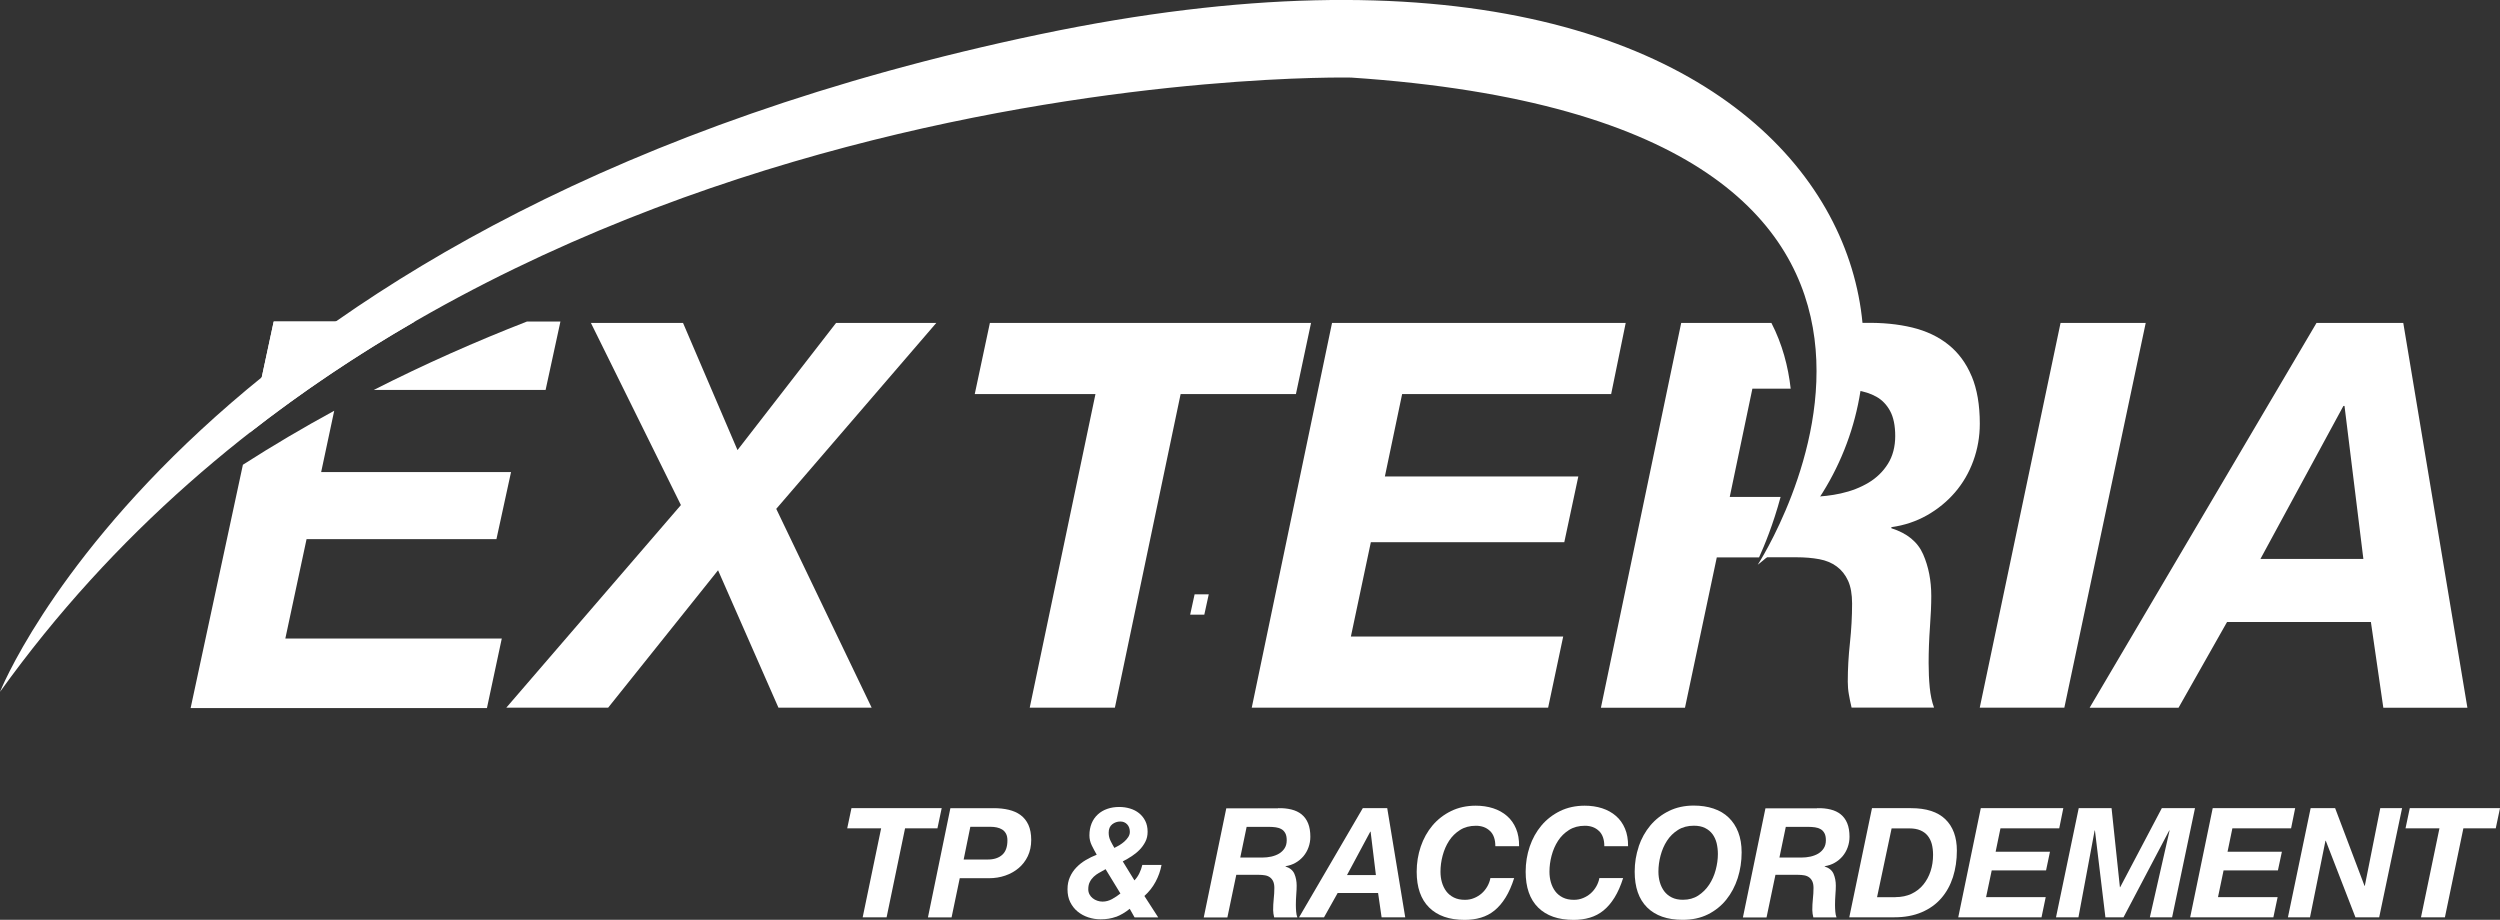
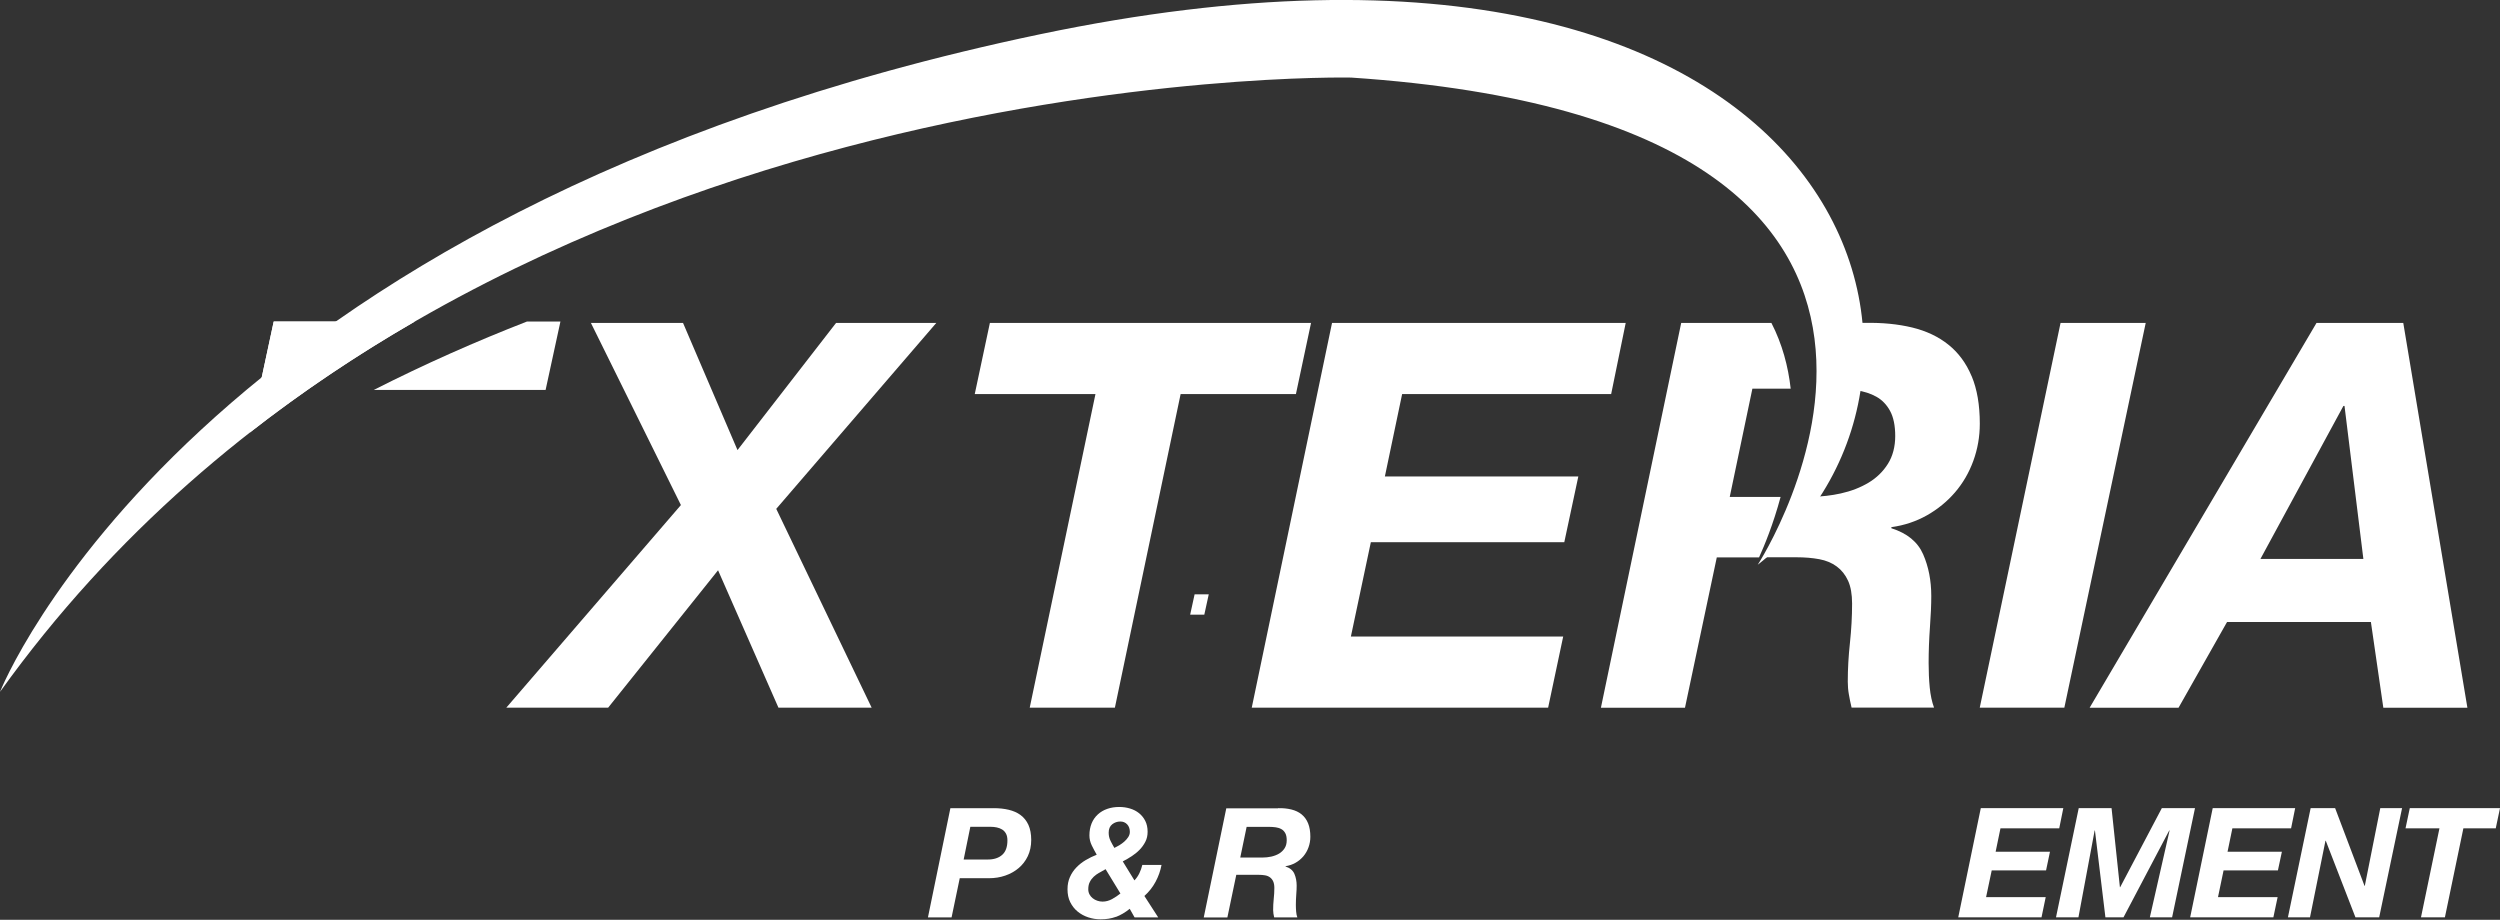
<svg xmlns="http://www.w3.org/2000/svg" id="Calque_1" viewBox="0 0 434.75 159.95">
  <rect x="0" y="0" width="434.75" height="159.95" fill="#333333" stroke="none" />
  <defs>
    <clipPath id="clippath">
      <rect width="434.75" height="159.95" style="fill:none; stroke-width:0px;" />
    </clipPath>
    <clipPath id="clippath-1">
      <rect width="434.75" height="159.95" style="fill:none; stroke-width:0px;" />
    </clipPath>
    <clipPath id="clippath-2">
-       <rect width="434.75" height="159.95" style="fill:none; stroke-width:0px;" />
-     </clipPath>
+       </clipPath>
    <clipPath id="clippath-3">
      <rect width="434.75" height="159.95" style="fill:none; stroke-width:0px;" />
    </clipPath>
  </defs>
  <polygon points="102.76 56.16 118.78 56.16 128.25 78.27 145.39 56.16 162.82 56.16 134.99 88.49 151.58 123.06 135.37 123.06 124.87 99.17 105.76 123.06 88.05 123.06 118.41 87.83 102.76 56.16" style="fill:#fff; stroke-width:0px;" />
  <polygon points="169.51 68.53 172.14 56.16 227.99 56.16 225.36 68.53 205.31 68.53 193.88 123.06 179.07 123.06 190.5 68.53 169.51 68.53" style="fill:#fff; stroke-width:0px;" />
  <polygon points="282.71 56.16 280.18 68.53 243.83 68.53 240.83 82.86 274.47 82.86 272.03 94.29 238.39 94.29 234.92 110.69 271.84 110.69 269.22 123.06 217.68 123.06 231.64 56.16 282.71 56.16" style="fill:#fff; stroke-width:0px;" />
  <polygon points="373.14 56.16 358.99 123.06 344.28 123.06 358.33 56.16 373.14 56.16" style="fill:#fff; stroke-width:0px;" />
  <path d="M410.99,97.2l-3.28-26.61h-.19l-14.43,26.61h17.9ZM417.93,56.16l11.15,66.91h-14.62l-2.16-14.9h-25.02l-8.43,14.9h-15.46l39.45-66.91h15.09Z" style="fill:#fff; stroke-width:0px;" />
  <polygon points="207.74 103.36 210.2 103.36 209.43 106.89 206.97 106.89 207.74 103.36" style="fill:#fff; stroke-width:0px;" />
  <g style="clip-path:url(#clippath);">
    <path d="M309.64,86.42h-8.84l3.94-18.83h6.66c-.43-3.86-1.46-7.75-3.35-11.43h-15.69l-13.96,66.91h14.62l5.53-26.14h7.35c.91-2,2.47-5.76,3.74-10.49" style="fill:#fff; stroke-width:0px;" />
    <path d="M342.87,65.43c-.94-2.25-2.28-4.08-4.03-5.48-1.75-1.41-3.86-2.4-6.32-3-2.47-.59-5.2-.86-8.2-.8h-3.44c.92,3.75,1.19,7.64.8,11.58.39.04.77.08,1.15.14,1.31.19,2.47.56,3.47,1.12,1,.56,1.8,1.39,2.39,2.48.59,1.09.89,2.55.89,4.36s-.42,3.48-1.27,4.83c-.84,1.34-1.97,2.44-3.37,3.28-1.41.84-3.01,1.47-4.83,1.87-1.62.36-3.32.55-5.09.59-2.23,3.59-5,7.12-8.3,10.51h5.7c1.44,0,2.75.11,3.94.33,1.19.22,2.2.64,3.05,1.27.84.62,1.5,1.45,1.97,2.48.47,1.03.7,2.36.7,3.98,0,2.25-.13,4.51-.37,6.79-.25,2.28-.38,4.54-.38,6.79,0,.75.06,1.48.19,2.2.12.72.28,1.49.47,2.3h14.34c-.37-1-.62-2.17-.75-3.51-.13-1.34-.19-2.76-.19-4.26,0-2.06.08-4.14.23-6.23.15-2.09.23-3.89.23-5.39,0-2.69-.47-5.11-1.41-7.26-.94-2.16-2.78-3.67-5.53-4.54v-.19c2.25-.31,4.31-1,6.19-2.06,1.87-1.06,3.5-2.39,4.87-3.98,1.37-1.59,2.44-3.42,3.19-5.48.75-2.06,1.13-4.22,1.13-6.47,0-3.25-.47-6-1.41-8.25" style="fill:#fff; stroke-width:0px;" />
-     <path d="M33.16,123.13h51.52l2.58-12.09h-37.64l3.69-17.28h33.02l2.54-11.67h-33.02l2.27-10.66c-5.34,2.91-10.64,6.03-15.88,9.39l-9.09,42.31Z" style="fill:#fff; stroke-width:0px;" />
    <path d="M47.6,55.91l-3.18,14.82c7.63-5.03,16.1-10.01,25.49-14.82h-22.31Z" style="fill:#fff; stroke-width:0px;" />
    <path d="M94.88,67.81l2.58-11.9h-5.81c-8.84,3.44-17.77,7.39-26.65,11.9h29.88Z" style="fill:#fff; stroke-width:0px;" />
    <path d="M305.66,98.23S355.57,21.55,234.97,13.49C234.97,13.49,79.02,10.11,0,120.32,0,120.32,32.91,36.93,180.9,5.95c141.56-29.63,166.87,59.26,124.76,92.27" style="fill:#fff; stroke-width:0px;" />
  </g>
-   <polygon points="148.07 140.54 147.33 144.05 153.23 144.05 150.02 159.52 154.18 159.52 157.39 144.05 163.02 144.05 163.76 140.54 148.07 140.54" style="fill:#fff; stroke-width:0px;" />
  <g style="clip-path:url(#clippath-1);">
    <path d="M171.79,149.47c1.05,0,1.88-.27,2.49-.81.61-.54.91-1.38.91-2.51,0-.48-.08-.87-.25-1.18-.17-.31-.39-.55-.67-.72-.28-.17-.59-.29-.93-.36-.34-.07-.7-.11-1.07-.11h-3.53l-1.16,5.69h4.21ZM172.79,140.54c.95,0,1.82.09,2.62.28.8.19,1.49.49,2.07.92.58.43,1.03.99,1.36,1.7.32.71.49,1.59.49,2.63s-.2,1.98-.59,2.81c-.39.82-.93,1.52-1.61,2.09-.68.57-1.45,1-2.33,1.3-.88.3-1.81.45-2.79.45h-5.11l-1.42,6.81h-4.11l3.9-18.98h7.53Z" style="fill:#fff; stroke-width:0px;" />
    <path d="M193.11,146.2c.21.43.44.84.68,1.25.26-.12.55-.28.86-.46.31-.19.6-.4.87-.64.27-.24.5-.5.68-.78.18-.28.28-.58.28-.9,0-.55-.16-.99-.47-1.32-.32-.33-.71-.49-1.18-.49-.53,0-1,.16-1.41.48s-.62.81-.62,1.46c0,.51.1.98.32,1.41M191.15,151.77c-.36.2-.68.44-.96.7-.28.27-.51.57-.68.92-.18.35-.26.77-.26,1.26,0,.32.07.61.21.88.14.27.33.49.57.68s.5.33.8.43c.3.1.6.15.9.15.58,0,1.13-.15,1.66-.44.53-.29,1.01-.62,1.45-.97l-2.58-4.23c-.37.21-.73.42-1.09.62M194.08,159.43c-.79.29-1.69.44-2.68.44-.75,0-1.48-.12-2.17-.35-.69-.23-1.31-.57-1.84-1.01-.54-.44-.96-.99-1.28-1.63-.32-.65-.47-1.39-.47-2.22s.14-1.51.42-2.14c.28-.63.65-1.19,1.12-1.67.47-.49,1-.91,1.62-1.28.61-.36,1.26-.68,1.92-.94-.3-.51-.58-1.05-.86-1.61-.27-.56-.41-1.14-.41-1.74,0-.78.13-1.48.38-2.09.25-.61.61-1.13,1.08-1.56.47-.43,1.01-.75,1.65-.97.63-.22,1.32-.33,2.08-.33.65,0,1.27.09,1.87.27.6.18,1.12.45,1.57.81.45.36.81.81,1.08,1.34.27.53.41,1.16.41,1.89,0,.66-.13,1.24-.4,1.75-.26.51-.6.98-1.01,1.4-.41.42-.87.79-1.38,1.12-.51.33-1.02.62-1.53.89l2.03,3.3c.35-.37.64-.79.86-1.25.22-.46.39-.94.51-1.44h3.34c-.19,1.03-.54,2.01-1.04,2.94-.5.93-1.15,1.75-1.94,2.46l2.4,3.72h-4.11l-.84-1.49c-.79.64-1.58,1.1-2.37,1.4" style="fill:#fff; stroke-width:0px;" />
    <path d="M219.48,149.13c.56,0,1.1-.06,1.61-.17.51-.12.96-.29,1.36-.53.39-.24.71-.55.95-.93.24-.38.36-.84.36-1.37s-.08-.93-.25-1.24c-.17-.31-.39-.55-.67-.7-.28-.16-.61-.27-.97-.32-.37-.05-.75-.08-1.16-.08h-3.92l-1.11,5.34h3.82ZM222.27,140.54c.84-.02,1.61.06,2.3.23.69.17,1.29.45,1.78.85s.87.92,1.13,1.56c.26.64.39,1.42.39,2.34,0,.64-.11,1.25-.32,1.83-.21.59-.51,1.1-.89,1.56-.39.45-.84.83-1.37,1.13-.53.3-1.11.5-1.74.59v.05c.77.25,1.29.68,1.55,1.29.26.61.39,1.3.39,2.06,0,.43-.02.93-.07,1.53-.04.59-.07,1.18-.07,1.77,0,.43.02.83.05,1.21.03.38.1.71.21,1h-4.03c-.05-.23-.1-.45-.13-.65-.03-.2-.05-.41-.05-.62,0-.64.03-1.28.1-1.93.07-.65.11-1.29.11-1.93,0-.46-.07-.84-.2-1.13-.13-.29-.32-.53-.55-.7-.24-.18-.52-.3-.86-.36-.33-.06-.7-.09-1.11-.09h-3.9l-1.55,7.42h-4.11l3.92-18.98h8.98Z" style="fill:#fff; stroke-width:0px;" />
  </g>
-   <path d="M238.3,144.63h.05l.92,7.55h-5.03l4.05-7.55ZM236.99,140.54l-11.08,18.98h4.34l2.37-4.23h7.03l.61,4.23h4.11l-3.13-18.98h-4.24Z" style="fill:#fff; stroke-width:0px;" />
  <g style="clip-path:url(#clippath-2);">
-     <path d="M259.09,144.49c-.62-.59-1.43-.89-2.43-.89-1.05,0-1.97.24-2.75.73-.78.49-1.42,1.12-1.92,1.89-.5.77-.87,1.63-1.12,2.58-.25.95-.37,1.87-.37,2.78,0,.66.08,1.28.25,1.86.17.59.42,1.1.76,1.56.34.45.78.81,1.32,1.08.54.27,1.18.4,1.93.4.56,0,1.09-.1,1.59-.31.5-.2.94-.48,1.33-.82.39-.35.71-.75.97-1.21.26-.46.44-.94.53-1.44h4.13c-.42,1.33-.92,2.46-1.49,3.38-.57.92-1.21,1.67-1.92,2.25-.71.58-1.5.99-2.37,1.25-.87.26-1.81.39-2.83.39-2.67,0-4.72-.72-6.17-2.15-1.45-1.44-2.17-3.51-2.17-6.22,0-1.54.24-3,.71-4.39.47-1.38,1.15-2.6,2.04-3.66.89-1.05,1.97-1.89,3.24-2.51,1.27-.62,2.7-.93,4.28-.93,1.09,0,2.1.15,3.03.45.93.3,1.73.75,2.41,1.34.68.59,1.2,1.33,1.57,2.21.37.88.54,1.89.53,3.04h-4.13c0-1.17-.31-2.05-.93-2.65" style="fill:#fff; stroke-width:0px;" />
+     <path d="M259.09,144.49c-.62-.59-1.43-.89-2.43-.89-1.05,0-1.97.24-2.75.73-.78.49-1.42,1.12-1.92,1.89-.5.77-.87,1.63-1.12,2.58-.25.95-.37,1.87-.37,2.78,0,.66.08,1.28.25,1.86.17.59.42,1.1.76,1.56.34.45.78.81,1.32,1.08.54.27,1.18.4,1.93.4.56,0,1.09-.1,1.59-.31.5-.2.94-.48,1.33-.82.39-.35.71-.75.97-1.21.26-.46.44-.94.53-1.44c-.42,1.33-.92,2.46-1.49,3.38-.57.92-1.21,1.67-1.92,2.25-.71.58-1.5.99-2.37,1.25-.87.26-1.81.39-2.83.39-2.67,0-4.72-.72-6.17-2.15-1.45-1.44-2.17-3.51-2.17-6.22,0-1.54.24-3,.71-4.39.47-1.38,1.15-2.6,2.04-3.66.89-1.05,1.97-1.89,3.24-2.51,1.27-.62,2.7-.93,4.28-.93,1.09,0,2.1.15,3.03.45.93.3,1.73.75,2.41,1.34.68.59,1.2,1.33,1.57,2.21.37.88.54,1.89.53,3.04h-4.13c0-1.17-.31-2.05-.93-2.65" style="fill:#fff; stroke-width:0px;" />
    <path d="M278.04,144.49c-.62-.59-1.43-.89-2.43-.89-1.05,0-1.97.24-2.75.73-.78.49-1.42,1.12-1.92,1.89-.5.77-.87,1.63-1.12,2.58-.25.95-.37,1.87-.37,2.78,0,.66.08,1.28.25,1.86.17.59.42,1.1.76,1.56.34.45.78.81,1.32,1.08.54.27,1.18.4,1.93.4.56,0,1.09-.1,1.59-.31.5-.2.94-.48,1.33-.82.39-.35.71-.75.97-1.21.26-.46.44-.94.53-1.44h4.13c-.42,1.33-.92,2.46-1.49,3.38-.57.92-1.21,1.67-1.92,2.25-.71.58-1.5.99-2.37,1.25-.87.26-1.81.39-2.83.39-2.67,0-4.72-.72-6.17-2.15-1.45-1.44-2.17-3.51-2.17-6.22,0-1.54.24-3,.71-4.39.47-1.38,1.15-2.6,2.04-3.66.89-1.05,1.97-1.89,3.24-2.51,1.27-.62,2.7-.93,4.28-.93,1.09,0,2.1.15,3.03.45.93.3,1.73.75,2.41,1.34.68.59,1.2,1.33,1.57,2.21.37.88.54,1.89.53,3.04h-4.13c0-1.17-.31-2.05-.93-2.65" style="fill:#fff; stroke-width:0px;" />
    <path d="M288.65,153.43c.17.59.42,1.1.76,1.56.34.45.78.81,1.32,1.08.54.27,1.18.4,1.93.4,1.02,0,1.9-.24,2.66-.73.75-.49,1.39-1.12,1.9-1.89.51-.77.89-1.63,1.14-2.57.25-.94.38-1.86.38-2.77,0-.67-.08-1.31-.22-1.9-.15-.59-.39-1.11-.72-1.56-.33-.44-.76-.8-1.29-1.06-.53-.27-1.18-.4-1.95-.4-1.05,0-1.97.24-2.75.73-.78.49-1.42,1.12-1.92,1.89-.5.77-.87,1.63-1.12,2.58-.25.95-.37,1.87-.37,2.78,0,.66.08,1.28.25,1.86M284.97,147.19c.47-1.38,1.15-2.6,2.04-3.66.89-1.05,1.97-1.89,3.24-2.51,1.27-.62,2.7-.93,4.28-.93,1.26,0,2.41.17,3.45.52s1.91.86,2.63,1.56c.72.69,1.28,1.54,1.67,2.55.39,1.01.59,2.18.59,3.51,0,1.56-.23,3.05-.68,4.47-.46,1.42-1.12,2.67-1.99,3.75-.87,1.08-1.94,1.94-3.21,2.57-1.27.63-2.73.94-4.38.94-2.67,0-4.72-.72-6.17-2.15-1.45-1.44-2.17-3.51-2.17-6.22,0-1.54.24-3,.71-4.39" style="fill:#fff; stroke-width:0px;" />
    <path d="M313.24,149.13c.56,0,1.1-.06,1.61-.17.51-.12.96-.29,1.36-.53.39-.24.71-.55.95-.93.24-.38.36-.84.36-1.37s-.08-.93-.25-1.24c-.17-.31-.39-.55-.67-.7-.28-.16-.61-.27-.97-.32-.37-.05-.75-.08-1.16-.08h-3.92l-1.11,5.34h3.82ZM316.03,140.54c.84-.02,1.61.06,2.3.23.69.17,1.29.45,1.78.85s.87.92,1.13,1.56c.26.64.39,1.42.39,2.34,0,.64-.11,1.25-.32,1.83-.21.59-.51,1.1-.89,1.56-.39.45-.84.83-1.37,1.13-.53.3-1.11.5-1.74.59v.05c.77.25,1.29.68,1.55,1.29.26.61.39,1.3.39,2.06,0,.43-.02.93-.07,1.53-.04.59-.07,1.18-.07,1.77,0,.43.02.83.05,1.21.03.38.1.71.21,1h-4.03c-.05-.23-.1-.45-.13-.65-.03-.2-.05-.41-.05-.62,0-.64.03-1.28.1-1.93.07-.65.11-1.29.11-1.93,0-.46-.07-.84-.2-1.13-.13-.29-.32-.53-.55-.7-.24-.18-.52-.3-.86-.36-.33-.06-.7-.09-1.11-.09h-3.9l-1.55,7.42h-4.11l3.92-18.98h8.98Z" style="fill:#fff; stroke-width:0px;" />
    <path d="M329.62,156.01c1.05,0,1.99-.2,2.8-.58.82-.39,1.5-.92,2.05-1.6s.97-1.45,1.26-2.34c.29-.89.43-1.83.43-2.84,0-.69-.08-1.32-.22-1.87-.15-.56-.39-1.04-.72-1.45-.33-.41-.76-.72-1.28-.94-.52-.22-1.15-.33-1.88-.33h-3.11l-2.53,11.96h3.18ZM332.33,140.54c2.65,0,4.64.64,5.97,1.93,1.33,1.29,2,3.11,2,5.46,0,1.65-.23,3.18-.68,4.6-.46,1.42-1.14,2.65-2.04,3.68-.9,1.04-2.04,1.85-3.4,2.43-1.36.58-2.94.88-4.75.88h-7.84l3.95-18.98h6.79Z" style="fill:#fff; stroke-width:0px;" />
  </g>
  <polygon points="344.46 140.54 340.54 159.52 355.02 159.52 355.75 156.01 345.38 156.01 346.36 151.36 355.81 151.36 356.49 148.12 347.04 148.12 347.88 144.05 358.1 144.05 358.81 140.54 344.46 140.54" style="fill:#fff; stroke-width:0px;" />
  <polygon points="375.94 140.54 368.7 154.28 368.65 154.28 367.2 140.54 361.49 140.54 357.54 159.52 361.44 159.52 364.26 144.42 364.31 144.42 366.13 159.52 369.28 159.52 377.23 144.42 377.29 144.42 373.86 159.52 377.73 159.52 381.71 140.54 375.94 140.54" style="fill:#fff; stroke-width:0px;" />
  <polygon points="384.79 140.54 380.87 159.52 395.34 159.52 396.08 156.01 385.71 156.01 386.68 151.36 396.13 151.36 396.82 148.12 387.37 148.12 388.21 144.05 398.42 144.05 399.13 140.54 384.79 140.54" style="fill:#fff; stroke-width:0px;" />
  <polygon points="413.93 140.54 411.24 154.05 411.19 154.05 406.08 140.54 401.82 140.54 397.87 159.52 401.71 159.52 404.4 146.2 404.45 146.2 409.61 159.52 413.74 159.52 417.72 140.54 413.93 140.54" style="fill:#fff; stroke-width:0px;" />
  <polygon points="419.06 140.54 418.32 144.05 424.22 144.05 421.01 159.52 425.17 159.52 428.38 144.05 434.01 144.05 434.75 140.54 419.06 140.54" style="fill:#fff; stroke-width:0px;" />
  <g style="clip-path:url(#clippath-3);">
    <path d="M47.6,55.91l-4.15,19.31c9.28-7.25,18.91-13.66,28.69-19.31h-24.55Z" style="fill:#fff; stroke-width:0px;" />
  </g>
</svg>